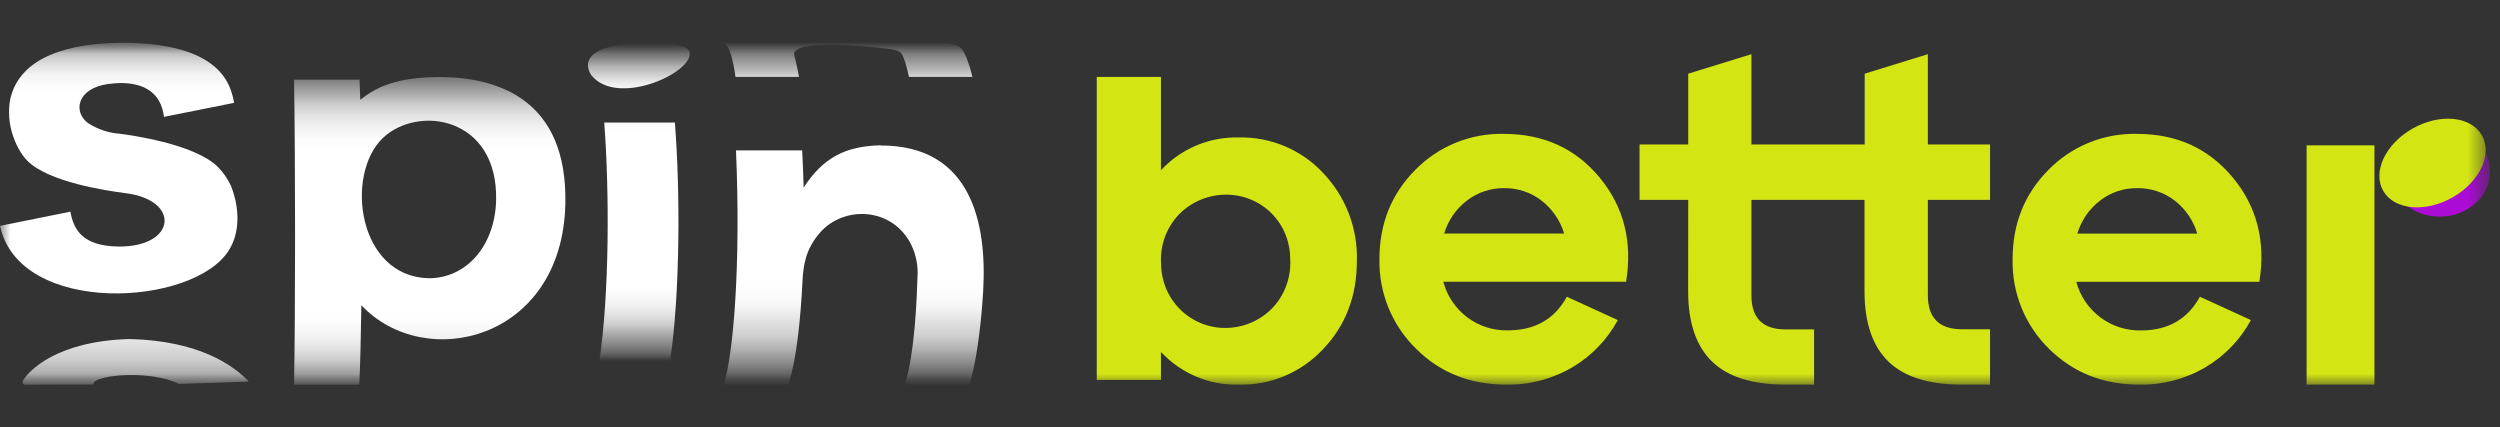
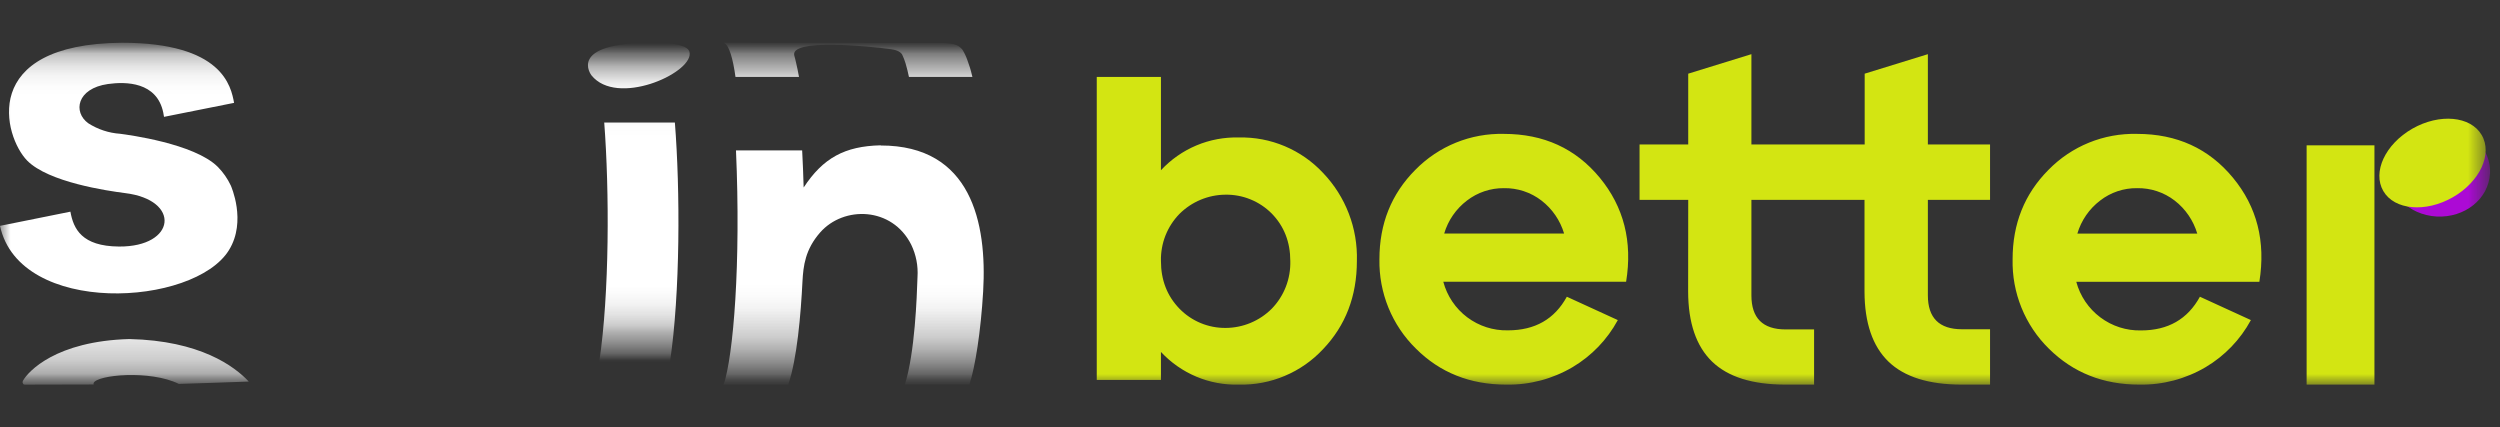
<svg xmlns="http://www.w3.org/2000/svg" width="117" height="20" viewBox="0 0 117 20" fill="none">
  <rect x="0" y="0" width="117" height="20" fill="#333333" stroke="none" />
  <mask id="mask0_247_2" style="mask-type:luminance" maskUnits="userSpaceOnUse" x="0" y="2" width="117" height="16">
    <path d="M0 2H116.418V18H0V2Z" fill="white" />
  </mask>
  <g mask="url(#mask0_247_2)">
    <path d="M111.124 6.801H107.95V18H111.124V6.801ZM57.98 6.434C58.716 6.416 59.448 6.556 60.127 6.842C60.807 7.129 61.419 7.556 61.922 8.096C62.445 8.643 62.854 9.289 63.125 9.996C63.397 10.704 63.525 11.459 63.502 12.217C63.502 13.86 62.974 15.234 61.922 16.338C61.419 16.878 60.807 17.306 60.127 17.592C59.448 17.879 58.716 18.018 57.98 18C57.299 18.02 56.621 17.893 55.993 17.63C55.364 17.366 54.798 16.971 54.332 16.471V17.782H51.328V3.601H54.332V7.967C54.797 7.466 55.363 7.071 55.992 6.806C56.621 6.542 57.298 6.415 57.98 6.434ZM55.201 14.449C55.483 14.737 55.819 14.965 56.189 15.119C56.56 15.273 56.958 15.351 57.359 15.347C58.167 15.344 58.943 15.022 59.517 14.449C59.803 14.155 60.027 13.806 60.177 13.422C60.326 13.039 60.397 12.629 60.386 12.217C60.386 11.327 60.095 10.586 59.517 9.993C59.233 9.708 58.896 9.483 58.525 9.332C58.153 9.18 57.756 9.105 57.355 9.111C56.548 9.116 55.775 9.438 55.201 10.008C54.917 10.299 54.694 10.643 54.544 11.022C54.395 11.401 54.323 11.806 54.332 12.213C54.332 13.111 54.623 13.852 55.201 14.449ZM70.382 6.266C72.245 6.266 73.739 6.949 74.868 8.315C75.993 9.681 76.409 11.304 76.102 13.185H67.546C67.723 13.851 68.118 14.437 68.667 14.85C69.216 15.262 69.887 15.477 70.572 15.46C71.837 15.46 72.753 14.937 73.328 13.887L75.714 14.98C75.22 15.892 74.489 16.653 73.599 17.181C72.659 17.736 71.585 18.02 70.495 18C68.799 18 67.39 17.439 66.265 16.315C65.711 15.773 65.274 15.122 64.98 14.403C64.687 13.684 64.543 12.912 64.557 12.135C64.557 10.469 65.116 9.076 66.234 7.952C66.775 7.4 67.422 6.966 68.136 6.676C68.85 6.386 69.616 6.247 70.386 6.266H70.382ZM70.382 8.806C69.757 8.8 69.147 9.005 68.651 9.388C68.143 9.775 67.77 10.315 67.588 10.929H73.2C73.017 10.317 72.648 9.777 72.144 9.388C71.639 8.998 71.019 8.795 70.382 8.806ZM79.009 9.353H76.731V6.761H79.009V3.448L81.966 2.535V6.761H87.267V3.448L90.224 2.535V6.761H93.134V9.353H90.224V13.821C90.224 14.879 90.755 15.409 91.819 15.409H93.134V18H91.815C90.27 18 89.125 17.642 88.38 16.923C87.635 16.201 87.263 15.109 87.259 13.645V9.353H81.966V13.825C81.966 14.886 82.497 15.417 83.564 15.417H84.899V18H83.564C82.016 18 80.871 17.642 80.126 16.923C79.381 16.201 79.009 15.109 79.005 13.645L79.009 9.353ZM100.014 6.266C101.877 6.266 103.371 6.949 104.5 8.315C105.63 9.681 106.041 11.304 105.738 13.189H97.17C97.349 13.854 97.745 14.44 98.295 14.852C98.844 15.265 99.515 15.48 100.201 15.464C101.466 15.464 102.381 14.937 102.956 13.887L105.342 14.98C104.848 15.892 104.117 16.653 103.227 17.181C102.287 17.736 101.213 18.02 100.123 18C98.427 18 97.019 17.439 95.885 16.315C95.332 15.772 94.897 15.12 94.605 14.4C94.313 13.681 94.172 12.908 94.19 12.131C94.19 10.469 94.748 9.076 95.866 7.952C96.405 7.4 97.051 6.966 97.764 6.676C98.477 6.386 99.242 6.247 100.01 6.266H100.014ZM100.014 8.806C99.389 8.798 98.779 9.003 98.284 9.388C97.775 9.776 97.402 10.317 97.22 10.933H102.832C102.65 10.319 102.281 9.778 101.776 9.388C101.272 8.998 100.651 8.795 100.014 8.806Z" fill="#D3E512" />
    <path d="M116.534 8.134C116.6 6.956 115.587 5.945 114.275 5.871C112.964 5.801 111.842 6.691 111.776 7.869C111.71 9.048 112.719 10.058 114.031 10.133C115.346 10.203 116.464 9.313 116.53 8.134H116.534Z" fill="#AC0AD5" />
-     <path d="M114.784 9.236C116.053 8.514 116.666 7.206 116.142 6.317C115.626 5.431 114.171 5.298 112.902 6.02C111.629 6.746 111.02 8.053 111.54 8.943C112.056 9.829 113.511 9.961 114.784 9.236Z" fill="#D3E512" />
-     <path d="M20.063 13.022C16.741 12.944 16.136 8.179 17.909 6.466C19.554 4.889 23.311 5.459 23.218 9.373C23.167 11.488 21.84 13.022 20.067 13.022H20.063ZM20.54 3.602C18.569 3.625 17.645 4.046 16.861 4.671L16.826 3.73H13.761C13.826 7.414 13.826 14.751 13.761 18.002H16.815C16.861 16.987 16.884 16.05 16.912 14.286C19.88 17.44 26.31 15.937 26.458 9.553C26.567 4.64 23.295 3.609 20.54 3.602Z" fill="url(#paint0_linear_247_2)" />
+     <path d="M114.784 9.236C116.053 8.514 116.666 7.206 116.142 6.317C115.626 5.431 114.171 5.298 112.902 6.02C111.629 6.746 111.02 8.053 111.54 8.943C112.056 9.829 113.511 9.961 114.784 9.236" fill="#D3E512" />
    <path d="M31.584 5.734H28.278C28.522 8.919 28.526 13.734 28.045 16.934H31.355C31.836 13.734 31.836 8.907 31.584 5.734Z" fill="url(#paint1_linear_247_2)" />
    <path d="M41.212 6.801C39.532 6.84 38.519 7.394 37.611 8.775C37.584 7.956 37.58 7.792 37.541 7.039H34.444C34.677 12.346 34.324 16.647 33.866 18.001H36.889C37.304 16.795 37.479 14.707 37.556 13.162C37.595 12.444 37.684 11.675 38.383 10.879C39.489 9.622 41.751 9.673 42.644 11.449C42.873 11.921 42.974 12.444 42.939 12.97C42.908 13.892 42.822 16.483 42.349 17.993H45.368C45.64 17.174 45.903 15.507 46.012 13.634C46.198 10.426 45.453 6.805 41.216 6.809V6.801H41.212Z" fill="url(#paint2_linear_247_2)" />
    <path d="M30.501 2C26.504 2.012 27.672 3.514 27.684 3.53C28.868 4.989 32.31 3.467 32.279 2.507C32.275 2.293 32.085 2 30.505 2H30.501Z" fill="url(#paint3_linear_247_2)" />
    <path d="M5.704 2C-1.024 2.059 0.182 6.398 1.269 7.514C2.266 8.529 5.025 8.931 5.848 9.036C8.483 9.356 8.238 11.557 5.569 11.538C3.822 11.526 3.438 10.706 3.295 9.906L0 10.57C0.916 14.823 9.092 14.355 10.718 11.701C11.553 10.347 10.807 8.7 10.803 8.685C10.65 8.359 10.443 8.062 10.19 7.807C9.092 6.714 5.976 6.308 5.623 6.261C5.093 6.225 4.581 6.056 4.133 5.77C3.407 5.247 3.59 4.139 5.053 3.932C5.891 3.815 7.342 3.826 7.641 5.27L7.676 5.469L10.955 4.814C10.811 4.045 10.423 2.004 5.701 2H5.704Z" fill="url(#paint4_linear_247_2)" />
    <path d="M6.054 15.867C2.612 15.965 1.319 17.381 1.075 17.818C1.059 17.847 1.053 17.88 1.059 17.912C1.067 17.943 1.087 17.974 1.11 17.99C1.133 18.002 1.156 18.002 1.184 18.002L4.393 17.994C4.393 17.994 4.366 17.978 4.381 17.928C4.517 17.545 7.028 17.303 8.37 17.967C9.352 17.936 10.66 17.896 11.642 17.857C10.974 17.143 9.368 15.941 6.054 15.867Z" fill="url(#paint5_linear_247_2)" />
    <path d="M45.508 3.6H42.539C42.495 3.39 42.444 3.182 42.384 2.976C42.341 2.831 42.286 2.69 42.221 2.554C42.197 2.515 42.108 2.359 41.709 2.304C40.618 2.156 36.966 1.797 37.172 2.597C37.215 2.738 37.215 2.769 37.265 2.972C37.308 3.155 37.351 3.362 37.393 3.6H34.421C34.304 2.761 34.122 2.078 33.866 2L44.064 2.012C44.77 2.02 44.902 2.168 45.038 2.32C45.135 2.476 45.213 2.64 45.271 2.808C45.36 3.042 45.434 3.276 45.488 3.518L45.508 3.596V3.6Z" fill="url(#paint6_linear_247_2)" />
  </g>
  <defs>
    <linearGradient id="paint0_linear_247_2" x1="20.105" y1="1.955" x2="20.105" y2="20.351" gradientUnits="userSpaceOnUse">
      <stop offset="0.05" stop-color="white" stop-opacity="0" />
      <stop offset="0.06" stop-color="white" stop-opacity="0.05" />
      <stop offset="0.08" stop-color="white" stop-opacity="0.27" />
      <stop offset="0.11" stop-color="white" stop-opacity="0.46" />
      <stop offset="0.14" stop-color="white" stop-opacity="0.63" />
      <stop offset="0.16" stop-color="white" stop-opacity="0.76" />
      <stop offset="0.19" stop-color="white" stop-opacity="0.87" />
      <stop offset="0.22" stop-color="white" stop-opacity="0.94" />
      <stop offset="0.25" stop-color="white" stop-opacity="0.99" />
      <stop offset="0.28" stop-color="white" />
      <stop offset="0.31" stop-color="white" />
      <stop offset="0.53" stop-color="white" />
      <stop offset="0.67" stop-color="white" />
      <stop offset="0.7" stop-color="white" />
      <stop offset="0.72" stop-color="white" stop-opacity="0.98" />
      <stop offset="0.75" stop-color="white" stop-opacity="0.94" />
      <stop offset="0.78" stop-color="white" stop-opacity="0.86" />
      <stop offset="0.81" stop-color="white" stop-opacity="0.75" />
      <stop offset="0.83" stop-color="white" stop-opacity="0.61" />
      <stop offset="0.86" stop-color="white" stop-opacity="0.44" />
      <stop offset="0.89" stop-color="white" stop-opacity="0.24" />
      <stop offset="0.91" stop-color="white" stop-opacity="0.01" />
      <stop offset="0.92" stop-color="white" stop-opacity="0" />
    </linearGradient>
    <linearGradient id="paint1_linear_247_2" x1="29.896" y1="1.781" x2="29.896" y2="18.378" gradientUnits="userSpaceOnUse">
      <stop offset="0.05" stop-color="white" stop-opacity="0" />
      <stop offset="0.06" stop-color="white" stop-opacity="0.05" />
      <stop offset="0.08" stop-color="white" stop-opacity="0.27" />
      <stop offset="0.11" stop-color="white" stop-opacity="0.46" />
      <stop offset="0.14" stop-color="white" stop-opacity="0.63" />
      <stop offset="0.16" stop-color="white" stop-opacity="0.76" />
      <stop offset="0.19" stop-color="white" stop-opacity="0.87" />
      <stop offset="0.22" stop-color="white" stop-opacity="0.94" />
      <stop offset="0.25" stop-color="white" stop-opacity="0.99" />
      <stop offset="0.28" stop-color="white" />
      <stop offset="0.31" stop-color="white" />
      <stop offset="0.53" stop-color="white" />
      <stop offset="0.67" stop-color="white" />
      <stop offset="0.7" stop-color="white" />
      <stop offset="0.72" stop-color="white" stop-opacity="0.98" />
      <stop offset="0.75" stop-color="white" stop-opacity="0.94" />
      <stop offset="0.78" stop-color="white" stop-opacity="0.86" />
      <stop offset="0.81" stop-color="white" stop-opacity="0.75" />
      <stop offset="0.83" stop-color="white" stop-opacity="0.61" />
      <stop offset="0.86" stop-color="white" stop-opacity="0.44" />
      <stop offset="0.89" stop-color="white" stop-opacity="0.24" />
      <stop offset="0.91" stop-color="white" stop-opacity="0.01" />
      <stop offset="0.92" stop-color="white" stop-opacity="0" />
    </linearGradient>
    <linearGradient id="paint2_linear_247_2" x1="39.951" y1="0.553" x2="39.951" y2="19.847" gradientUnits="userSpaceOnUse">
      <stop offset="0.05" stop-color="white" stop-opacity="0" />
      <stop offset="0.06" stop-color="white" stop-opacity="0.05" />
      <stop offset="0.08" stop-color="white" stop-opacity="0.27" />
      <stop offset="0.11" stop-color="white" stop-opacity="0.46" />
      <stop offset="0.14" stop-color="white" stop-opacity="0.63" />
      <stop offset="0.16" stop-color="white" stop-opacity="0.76" />
      <stop offset="0.19" stop-color="white" stop-opacity="0.87" />
      <stop offset="0.22" stop-color="white" stop-opacity="0.94" />
      <stop offset="0.25" stop-color="white" stop-opacity="0.99" />
      <stop offset="0.28" stop-color="white" />
      <stop offset="0.3" stop-color="white" />
      <stop offset="0.5" stop-color="white" />
      <stop offset="0.63" stop-color="white" />
      <stop offset="0.66" stop-color="white" />
      <stop offset="0.69" stop-color="white" stop-opacity="0.98" />
      <stop offset="0.72" stop-color="white" stop-opacity="0.94" />
      <stop offset="0.75" stop-color="white" stop-opacity="0.86" />
      <stop offset="0.79" stop-color="white" stop-opacity="0.75" />
      <stop offset="0.82" stop-color="white" stop-opacity="0.61" />
      <stop offset="0.85" stop-color="white" stop-opacity="0.44" />
      <stop offset="0.88" stop-color="white" stop-opacity="0.24" />
      <stop offset="0.91" stop-color="white" stop-opacity="0.01" />
      <stop offset="0.92" stop-color="white" stop-opacity="0" />
    </linearGradient>
    <linearGradient id="paint3_linear_247_2" x1="29.9" y1="1.06" x2="29.9" y2="9.637" gradientUnits="userSpaceOnUse">
      <stop offset="0.11" stop-color="white" stop-opacity="0" />
      <stop offset="0.14" stop-color="white" stop-opacity="0.18" />
      <stop offset="0.2" stop-color="white" stop-opacity="0.43" />
      <stop offset="0.24" stop-color="white" stop-opacity="0.63" />
      <stop offset="0.29" stop-color="white" stop-opacity="0.79" />
      <stop offset="0.33" stop-color="white" stop-opacity="0.91" />
      <stop offset="0.37" stop-color="white" stop-opacity="0.98" />
      <stop offset="0.39" stop-color="white" />
      <stop offset="0.41" stop-color="white" />
      <stop offset="0.53" stop-color="white" />
      <stop offset="0.67" stop-color="white" />
      <stop offset="0.7" stop-color="white" />
      <stop offset="0.72" stop-color="white" stop-opacity="0.98" />
      <stop offset="0.75" stop-color="white" stop-opacity="0.94" />
      <stop offset="0.78" stop-color="white" stop-opacity="0.86" />
      <stop offset="0.81" stop-color="white" stop-opacity="0.75" />
      <stop offset="0.83" stop-color="white" stop-opacity="0.61" />
      <stop offset="0.86" stop-color="white" stop-opacity="0.44" />
      <stop offset="0.89" stop-color="white" stop-opacity="0.24" />
      <stop offset="0.91" stop-color="white" stop-opacity="0.01" />
      <stop offset="0.92" stop-color="white" stop-opacity="0" />
    </linearGradient>
    <linearGradient id="paint4_linear_247_2" x1="5.557" y1="0.029" x2="5.557" y2="19.292" gradientUnits="userSpaceOnUse">
      <stop offset="0.05" stop-color="white" stop-opacity="0" />
      <stop offset="0.06" stop-color="white" stop-opacity="0.05" />
      <stop offset="0.08" stop-color="white" stop-opacity="0.27" />
      <stop offset="0.1" stop-color="white" stop-opacity="0.46" />
      <stop offset="0.12" stop-color="white" stop-opacity="0.63" />
      <stop offset="0.14" stop-color="white" stop-opacity="0.76" />
      <stop offset="0.16" stop-color="white" stop-opacity="0.87" />
      <stop offset="0.18" stop-color="white" stop-opacity="0.94" />
      <stop offset="0.21" stop-color="white" stop-opacity="0.99" />
      <stop offset="0.23" stop-color="white" />
      <stop offset="0.27" stop-color="white" />
      <stop offset="0.53" stop-color="white" />
      <stop offset="0.71" stop-color="white" />
      <stop offset="0.74" stop-color="white" />
      <stop offset="0.76" stop-color="white" stop-opacity="0.98" />
      <stop offset="0.78" stop-color="white" stop-opacity="0.94" />
      <stop offset="0.8" stop-color="white" stop-opacity="0.86" />
      <stop offset="0.83" stop-color="white" stop-opacity="0.75" />
      <stop offset="0.85" stop-color="white" stop-opacity="0.61" />
      <stop offset="0.87" stop-color="white" stop-opacity="0.44" />
      <stop offset="0.89" stop-color="white" stop-opacity="0.24" />
      <stop offset="0.91" stop-color="white" stop-opacity="0.01" />
      <stop offset="0.92" stop-color="white" stop-opacity="0" />
    </linearGradient>
    <linearGradient id="paint5_linear_247_2" x1="6.349" y1="-7.352" x2="6.349" y2="21.811" gradientUnits="userSpaceOnUse">
      <stop offset="0.05" stop-color="white" stop-opacity="0" />
      <stop offset="0.06" stop-color="white" stop-opacity="0.05" />
      <stop offset="0.08" stop-color="white" stop-opacity="0.27" />
      <stop offset="0.1" stop-color="white" stop-opacity="0.46" />
      <stop offset="0.12" stop-color="white" stop-opacity="0.63" />
      <stop offset="0.14" stop-color="white" stop-opacity="0.76" />
      <stop offset="0.16" stop-color="white" stop-opacity="0.87" />
      <stop offset="0.18" stop-color="white" stop-opacity="0.94" />
      <stop offset="0.21" stop-color="white" stop-opacity="0.99" />
      <stop offset="0.23" stop-color="white" />
      <stop offset="0.27" stop-color="white" />
      <stop offset="0.53" stop-color="white" />
      <stop offset="0.71" stop-color="white" />
      <stop offset="0.74" stop-color="white" />
      <stop offset="0.76" stop-color="white" stop-opacity="0.98" />
      <stop offset="0.78" stop-color="white" stop-opacity="0.94" />
      <stop offset="0.8" stop-color="white" stop-opacity="0.86" />
      <stop offset="0.83" stop-color="white" stop-opacity="0.75" />
      <stop offset="0.85" stop-color="white" stop-opacity="0.61" />
      <stop offset="0.87" stop-color="white" stop-opacity="0.44" />
      <stop offset="0.89" stop-color="white" stop-opacity="0.24" />
      <stop offset="0.91" stop-color="white" stop-opacity="0.01" />
      <stop offset="0.92" stop-color="white" stop-opacity="0" />
    </linearGradient>
    <linearGradient id="paint6_linear_247_2" x1="39.687" y1="1.04" x2="39.687" y2="16.587" gradientUnits="userSpaceOnUse">
      <stop offset="0.05" stop-color="white" stop-opacity="0" />
      <stop offset="0.06" stop-color="white" stop-opacity="0.05" />
      <stop offset="0.08" stop-color="white" stop-opacity="0.27" />
      <stop offset="0.11" stop-color="white" stop-opacity="0.46" />
      <stop offset="0.14" stop-color="white" stop-opacity="0.63" />
      <stop offset="0.16" stop-color="white" stop-opacity="0.76" />
      <stop offset="0.19" stop-color="white" stop-opacity="0.87" />
      <stop offset="0.22" stop-color="white" stop-opacity="0.94" />
      <stop offset="0.25" stop-color="white" stop-opacity="0.99" />
      <stop offset="0.28" stop-color="white" />
      <stop offset="0.3" stop-color="white" />
      <stop offset="0.5" stop-color="white" />
      <stop offset="0.63" stop-color="white" />
      <stop offset="0.66" stop-color="white" />
      <stop offset="0.69" stop-color="white" stop-opacity="0.98" />
      <stop offset="0.72" stop-color="white" stop-opacity="0.94" />
      <stop offset="0.75" stop-color="white" stop-opacity="0.86" />
      <stop offset="0.79" stop-color="white" stop-opacity="0.75" />
      <stop offset="0.82" stop-color="white" stop-opacity="0.61" />
      <stop offset="0.85" stop-color="white" stop-opacity="0.44" />
      <stop offset="0.88" stop-color="white" stop-opacity="0.24" />
      <stop offset="0.91" stop-color="white" stop-opacity="0.01" />
      <stop offset="0.92" stop-color="white" stop-opacity="0" />
    </linearGradient>
  </defs>
</svg>